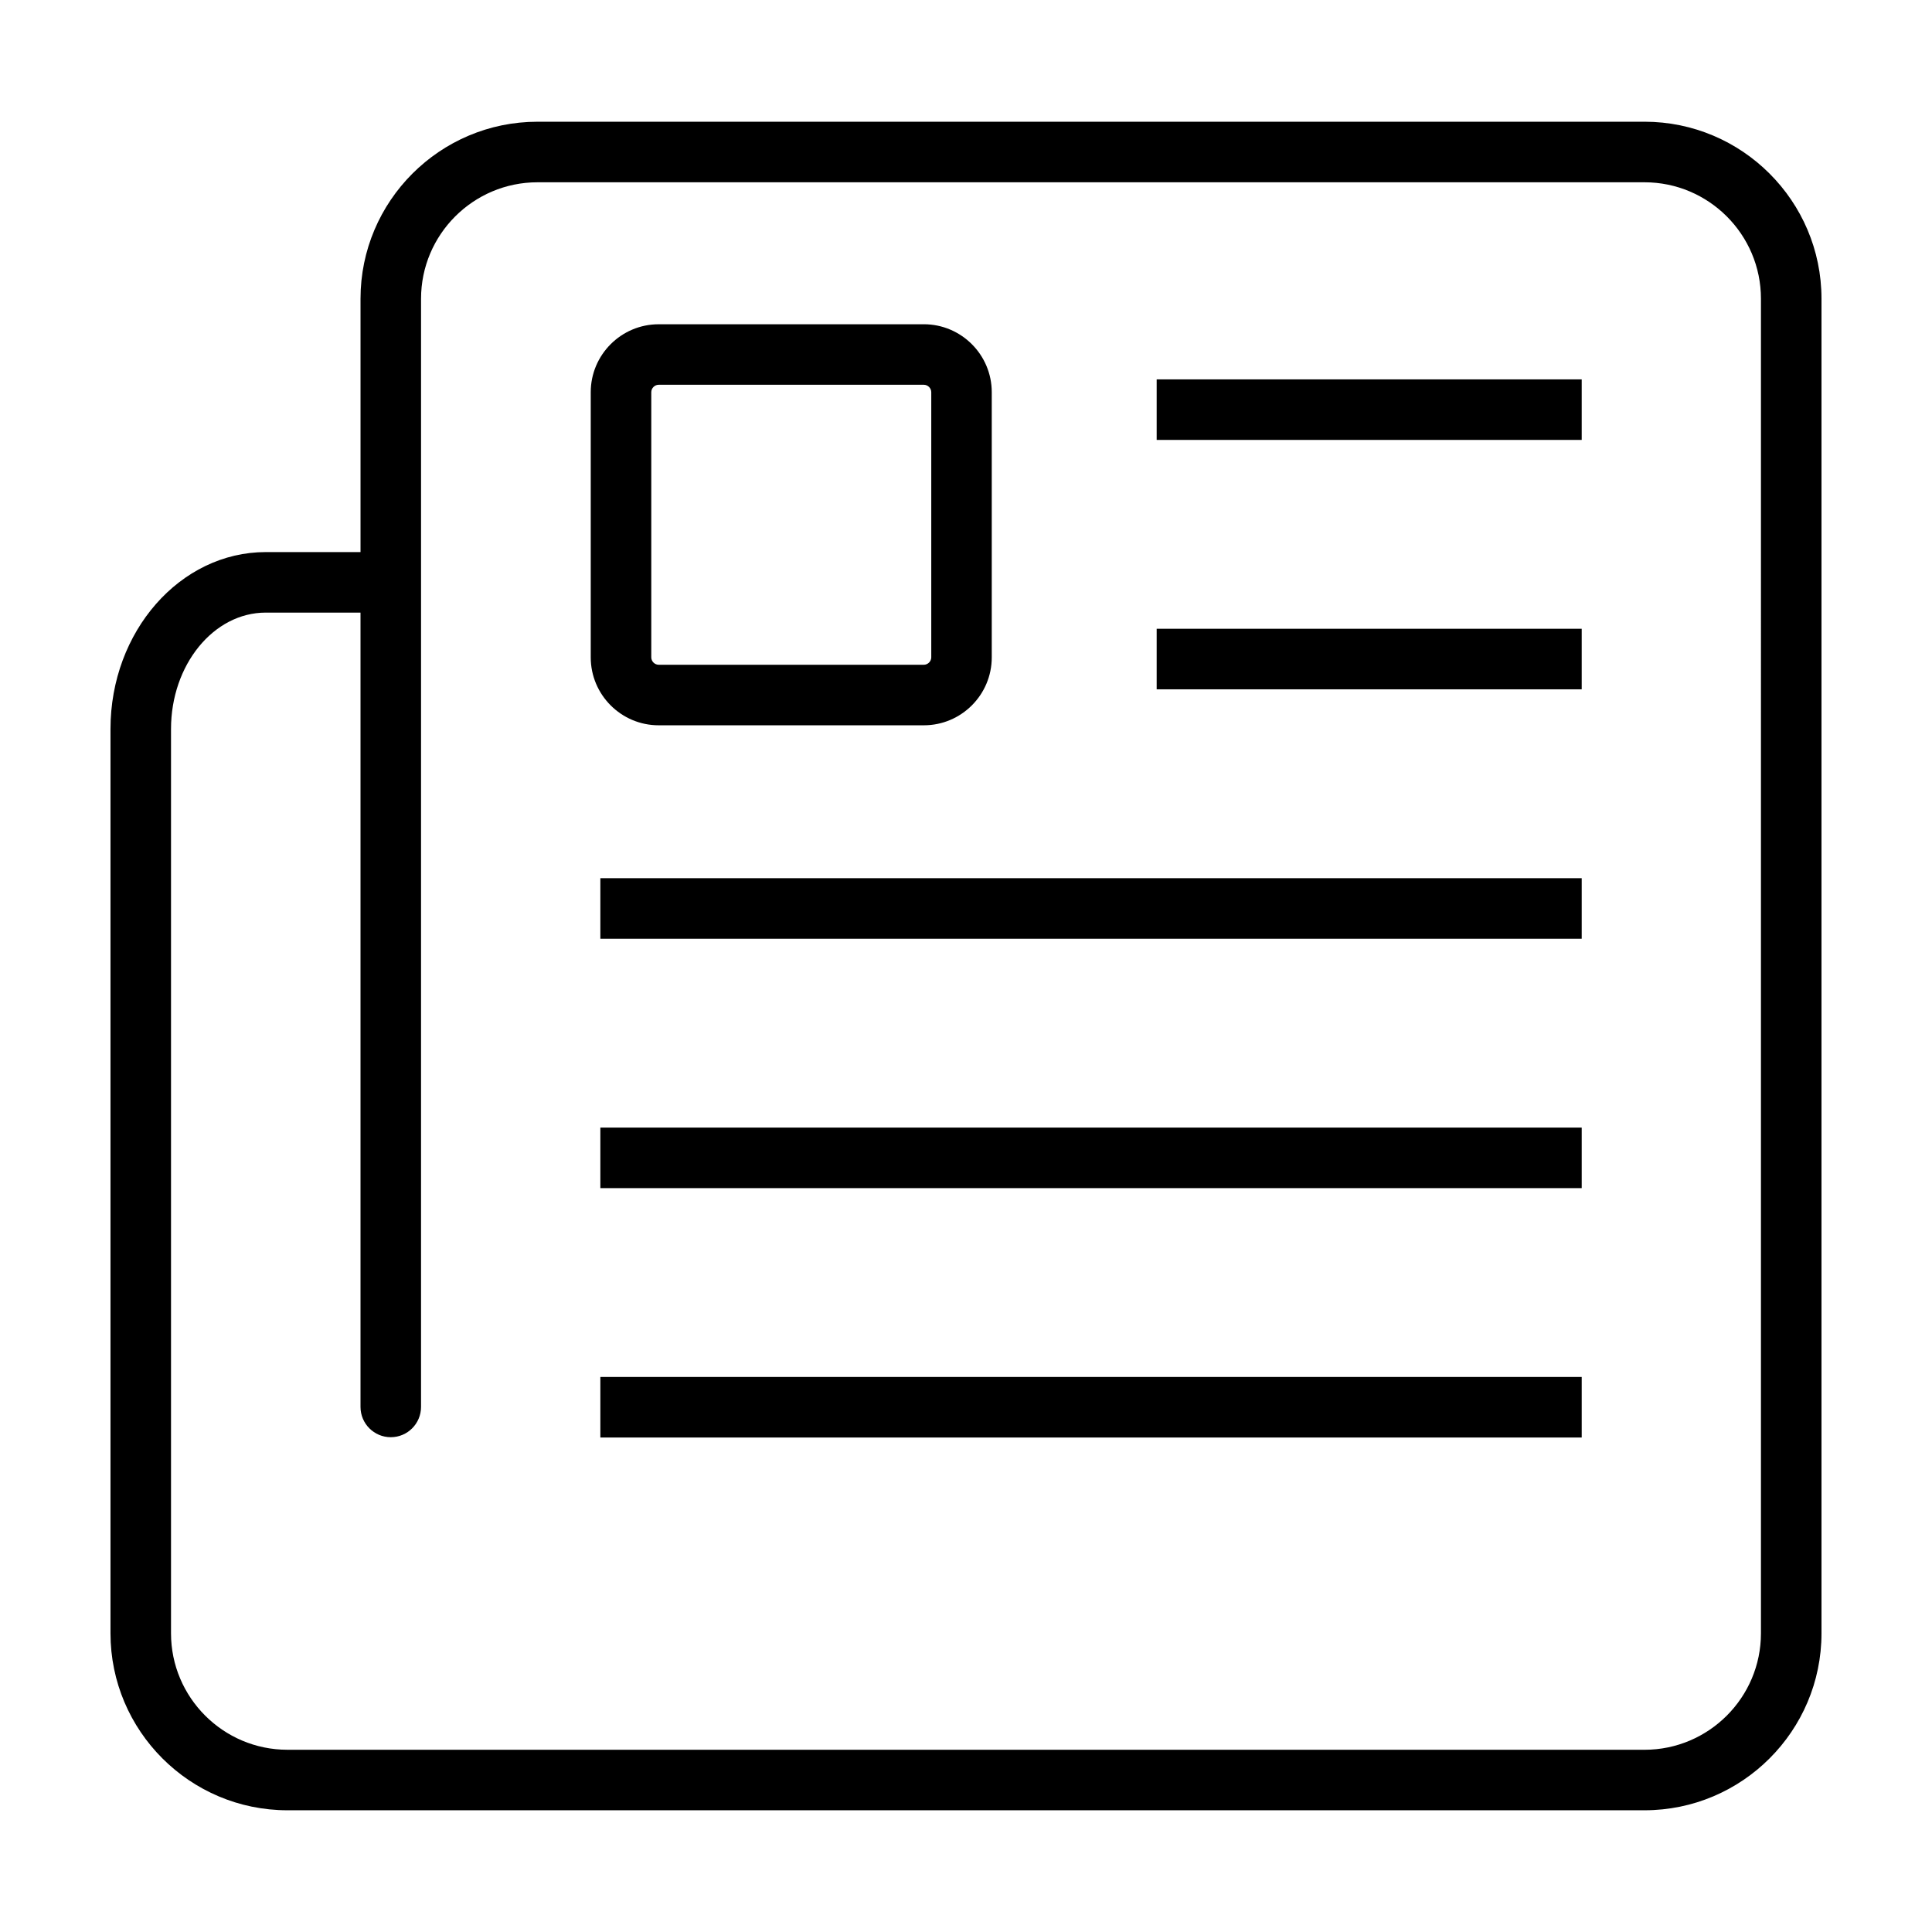
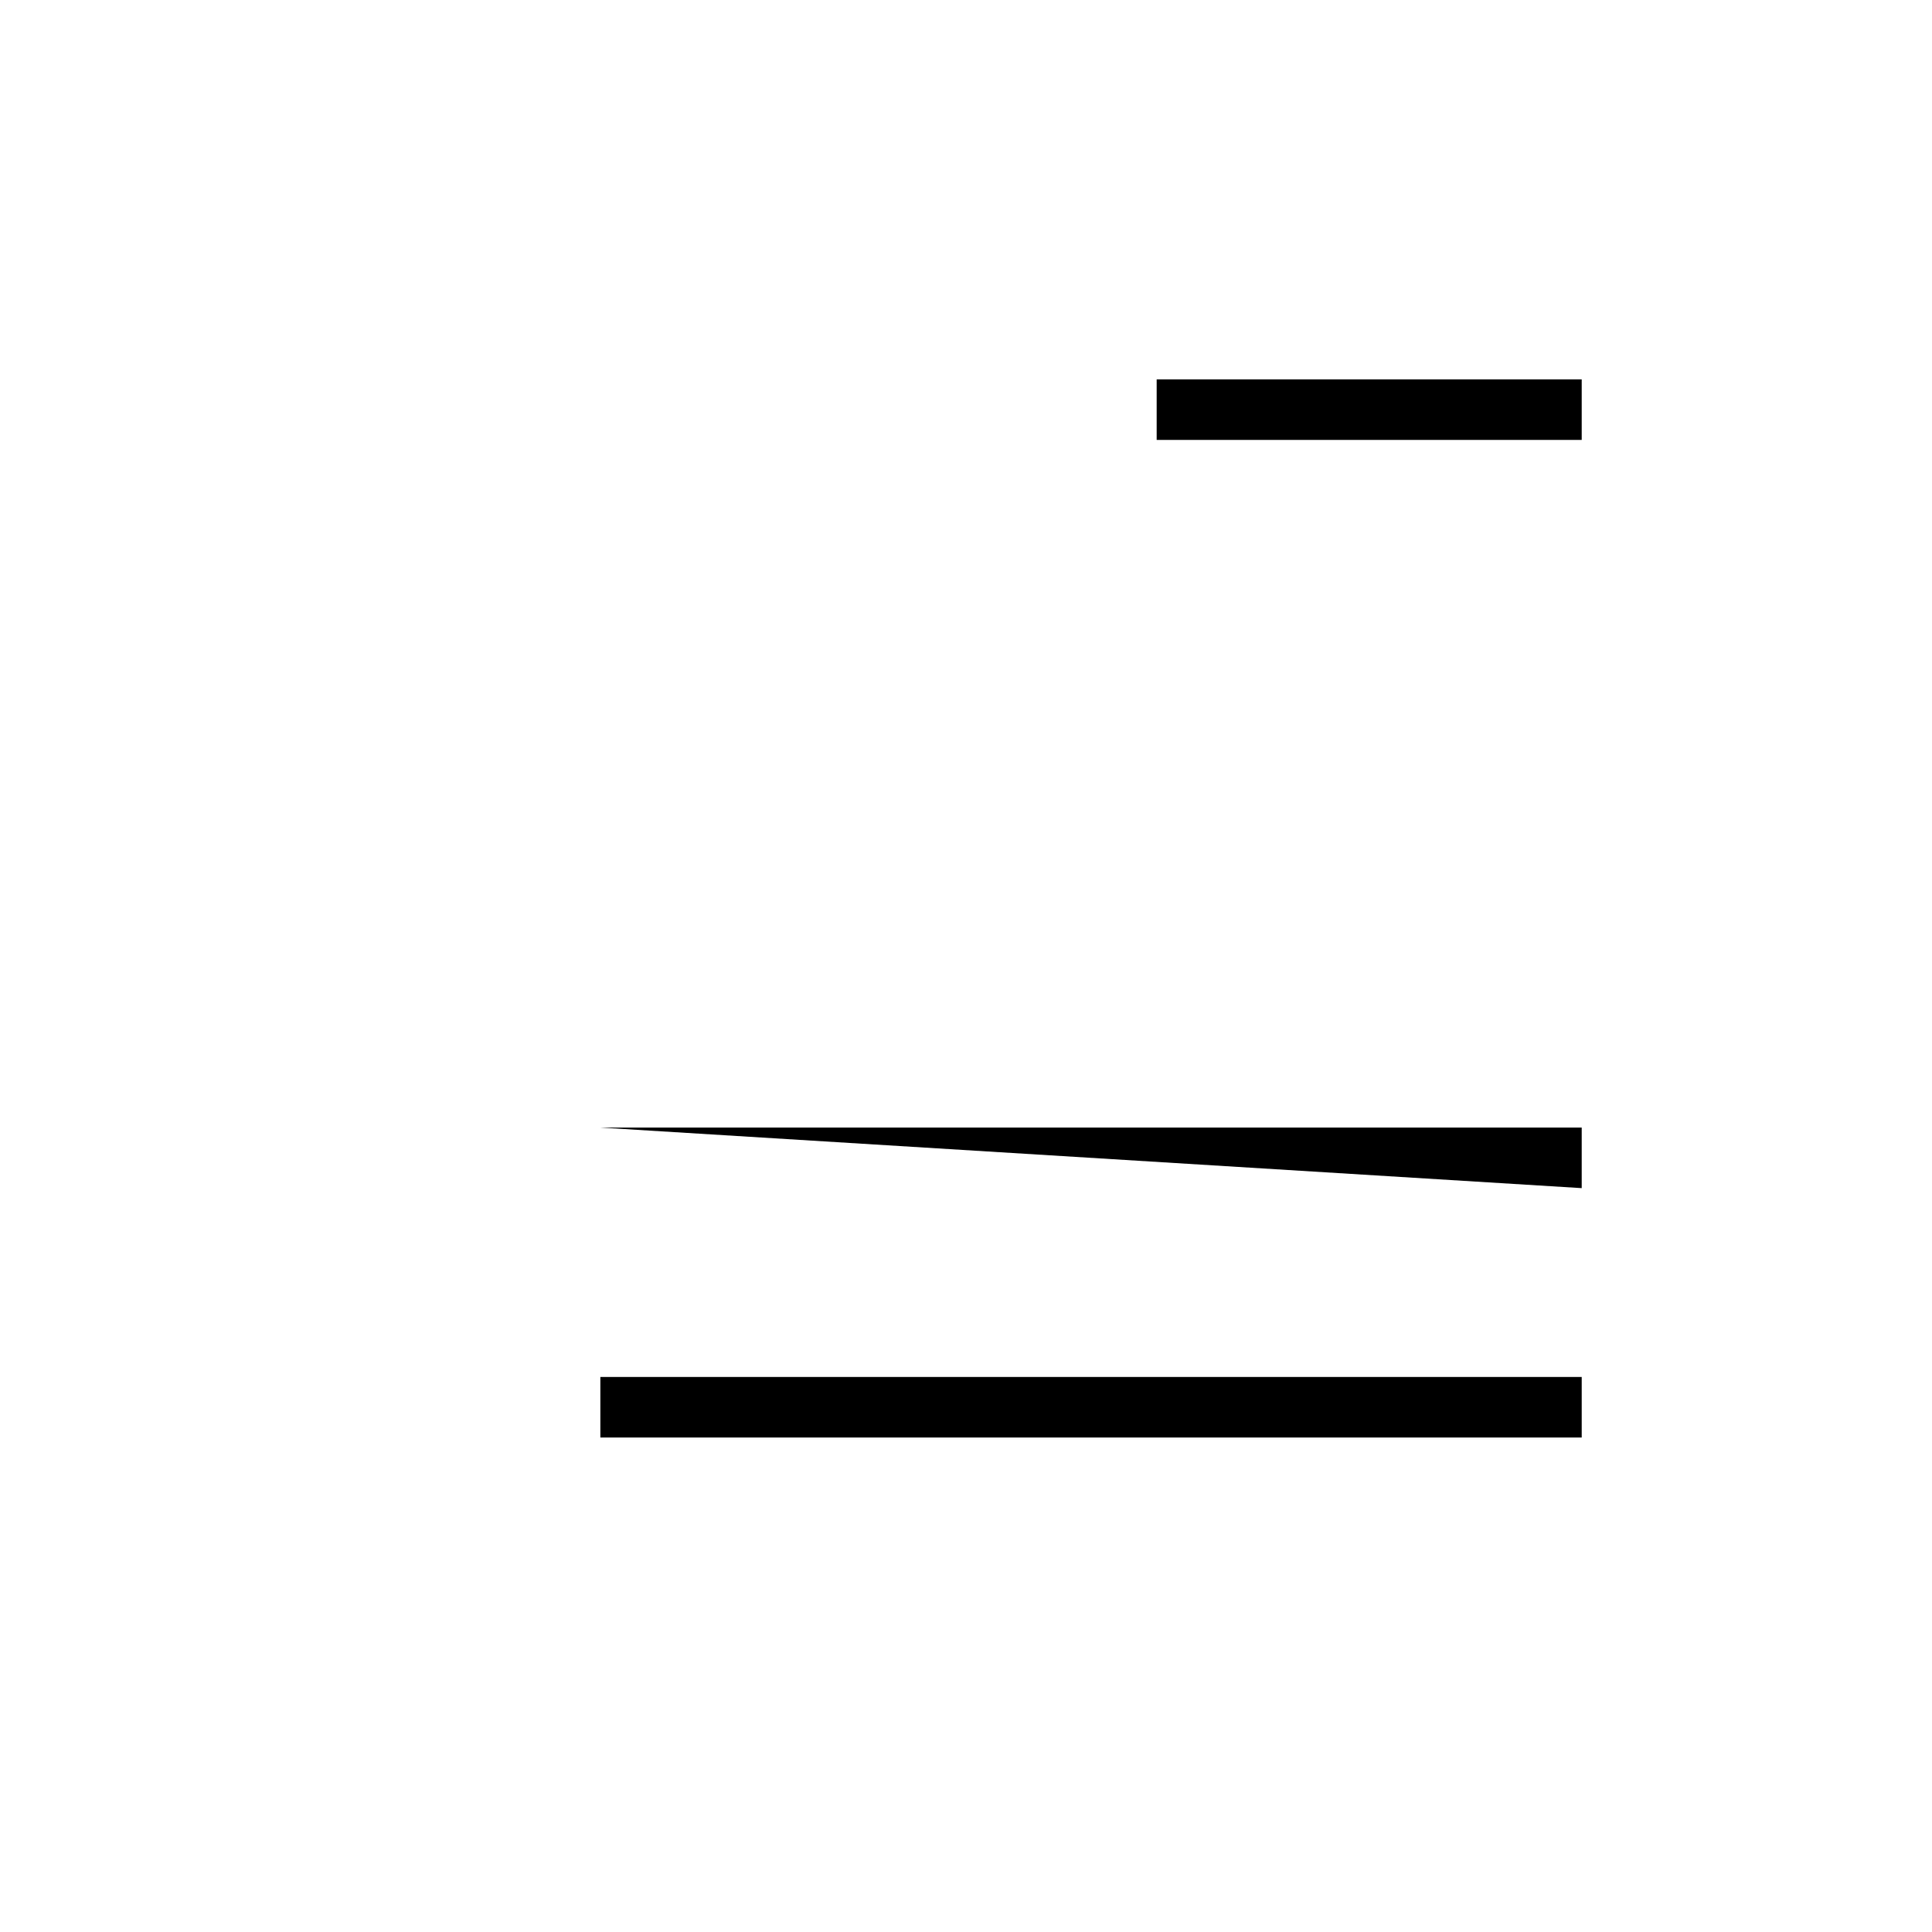
<svg xmlns="http://www.w3.org/2000/svg" fill="#000000" width="800px" height="800px" version="1.1" viewBox="144 144 512 512">
  <g>
    <path d="m303.1 508.91h260.07v16.047h-260.07z" />
    <path d="m450.53 244.54h112.64v16.043h-112.64z" />
-     <path d="m450.53 310.63h112.64v16.047h-112.64z" />
-     <path d="m318.56 336.21h70.266c9.93 0 18-8.074 18-18v-70.273c0-9.93-8.082-18.008-18-18.008l-70.266 0.004c-9.93 0-18.008 8.082-18.008 18.008v70.266c0 9.93 8.078 18.004 18.008 18.004zm-1.965-88.273c0-1.074 0.898-1.969 1.965-1.969h70.266c1.066 0 1.969 0.898 1.969 1.969v70.266c0 1.066-0.902 1.965-1.969 1.965h-70.266c-1.066 0-1.965-0.898-1.965-1.965z" />
-     <path d="m579.81 176.26h-293.37c-25.859 0-46.898 21.039-46.898 46.898v67.148h-25.109c-22.695 0-41.152 21.035-41.152 46.895v239.64c0 25.859 21.039 46.898 46.898 46.898h359.63c25.867 0 46.906-21.039 46.906-46.898v-353.69c-0.008-25.855-21.047-46.895-46.906-46.895zm30.859 400.59c0 17.012-13.844 30.859-30.859 30.859l-359.63-0.004c-17.012 0-30.859-13.844-30.859-30.859v-239.64c0-17.012 11.262-30.859 25.109-30.859h25.109v210.5c0 4.43 3.594 8.027 8.02 8.027 4.43 0 8.02-3.598 8.02-8.027l0.004-293.68c0-17.012 13.844-30.859 30.859-30.859h293.37c17.012 0 30.859 13.844 30.859 30.859z" />
-     <path d="m303.1 376.73h260.07v16.047h-260.07z" />
-     <path d="m303.1 442.82h260.07v16.047h-260.07z" />
+     <path d="m303.1 442.82h260.07v16.047z" />
  </g>
</svg>